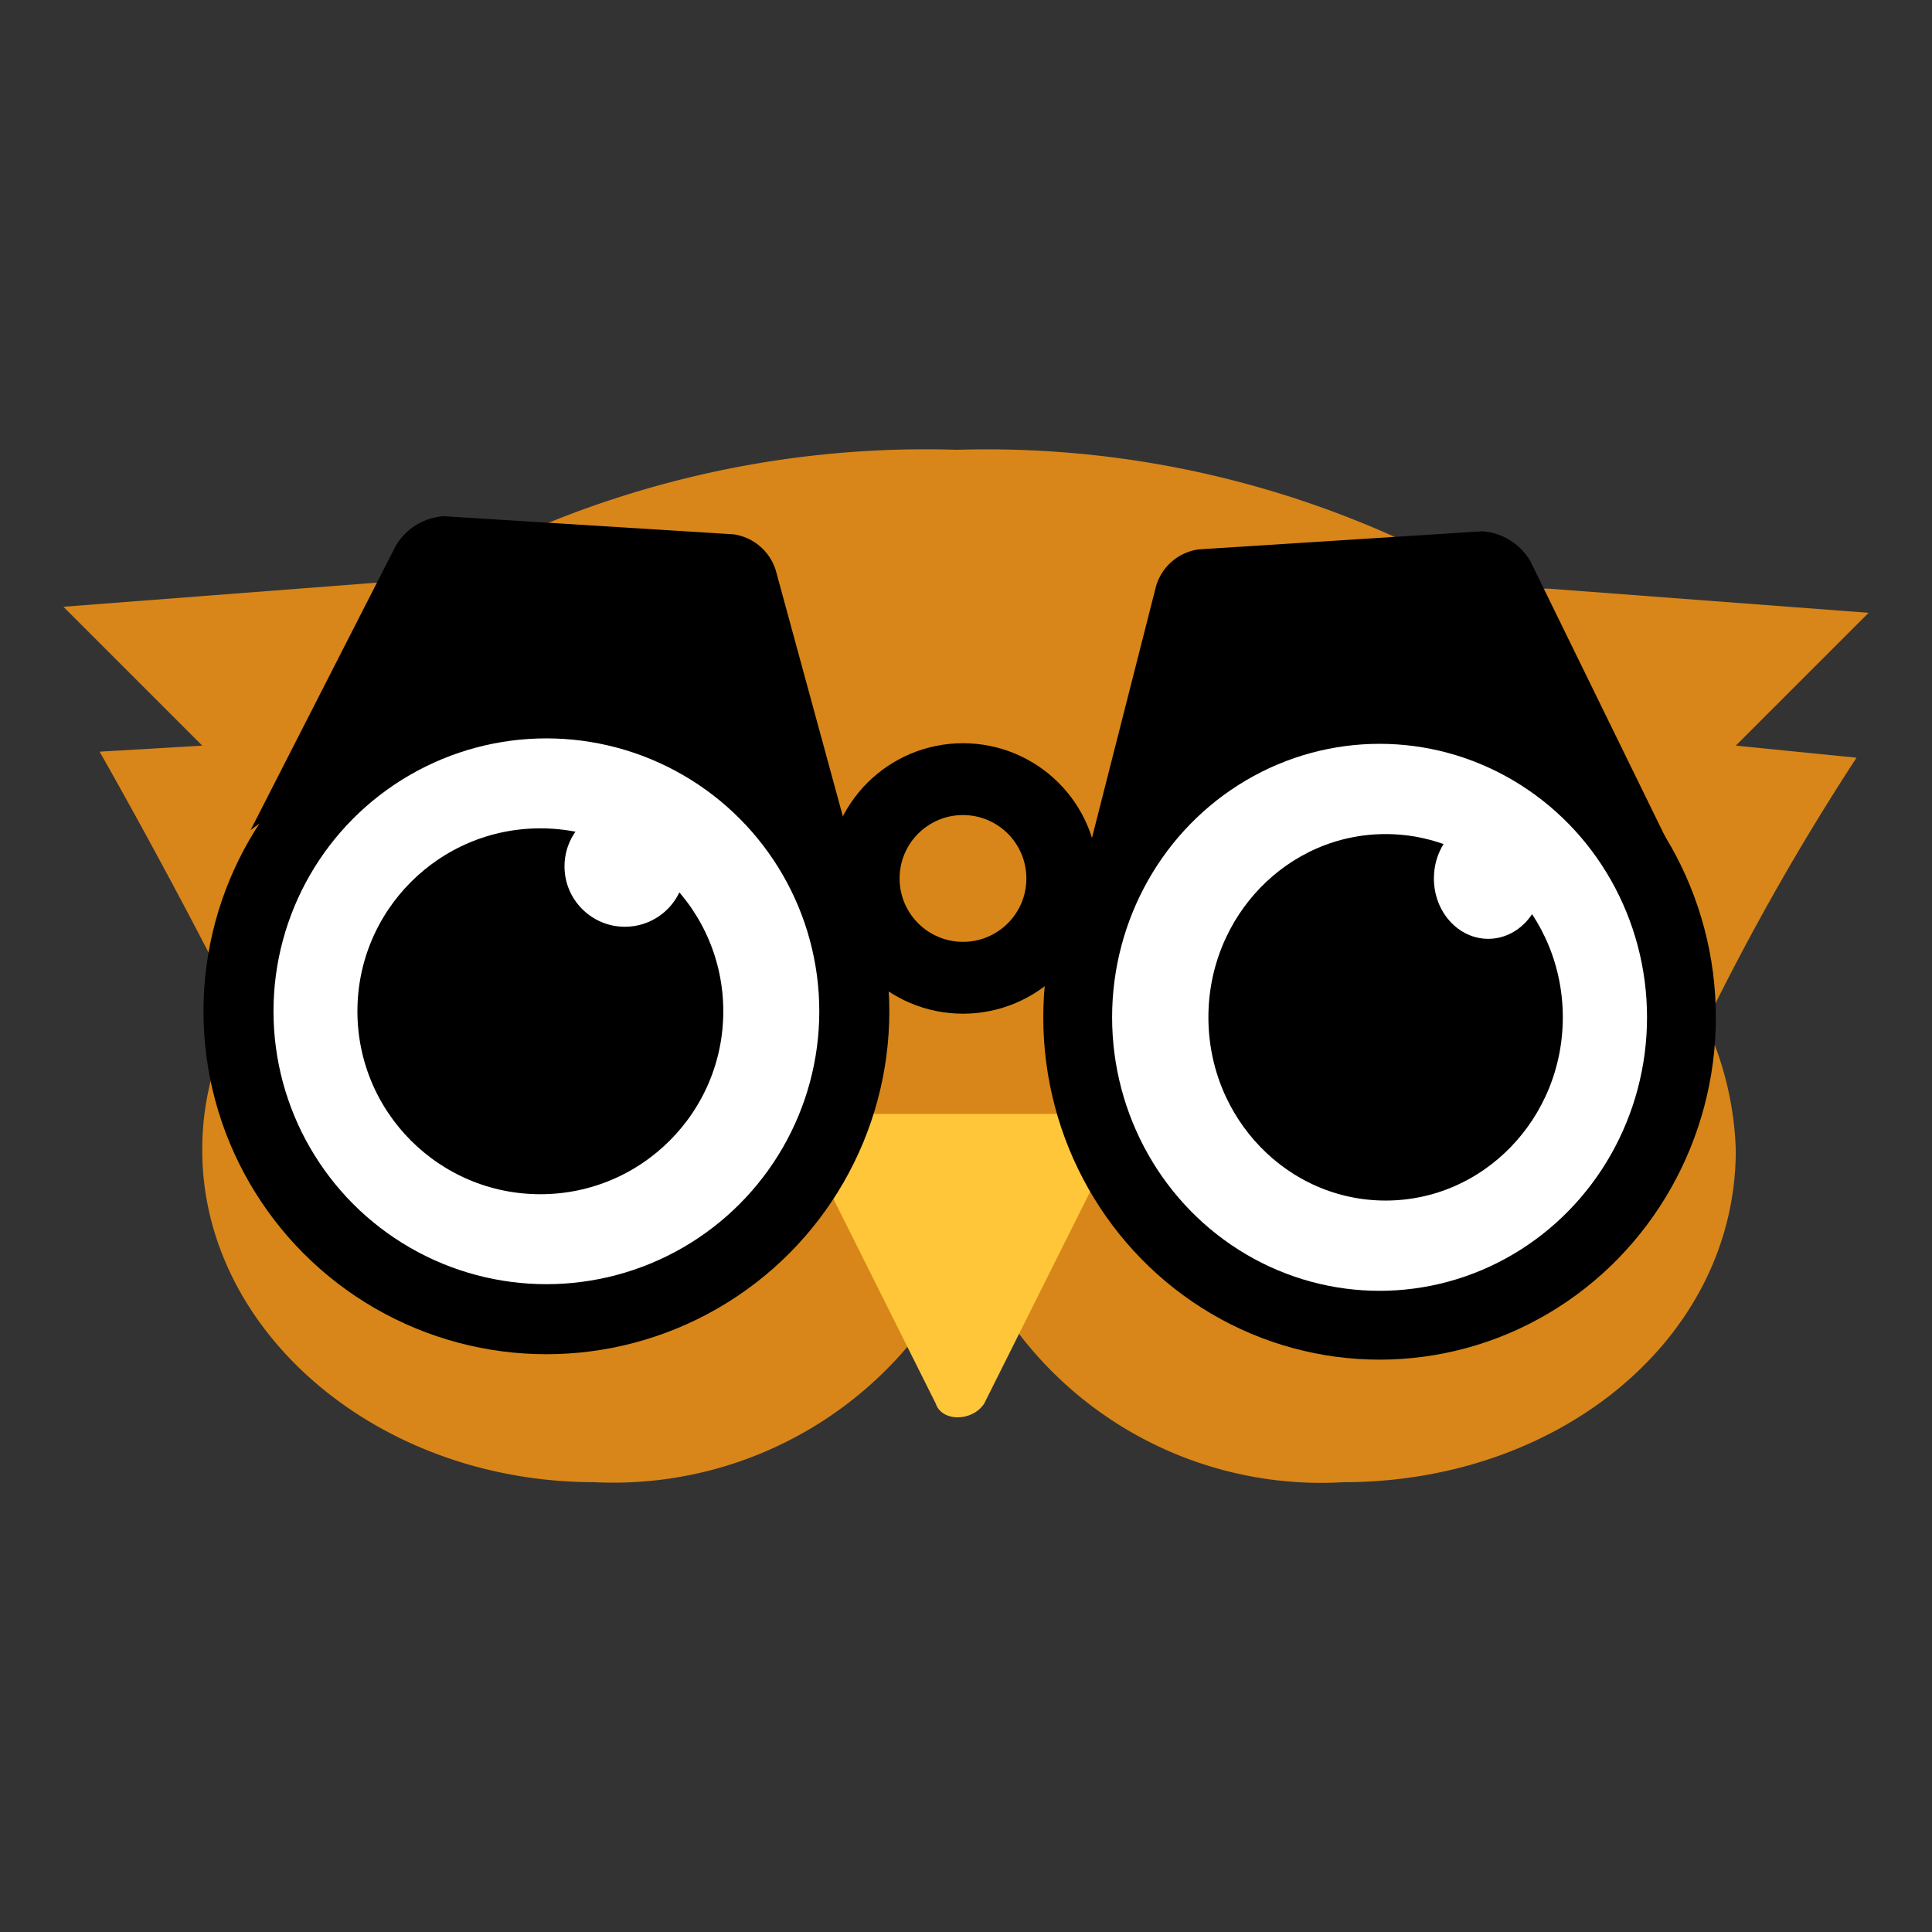
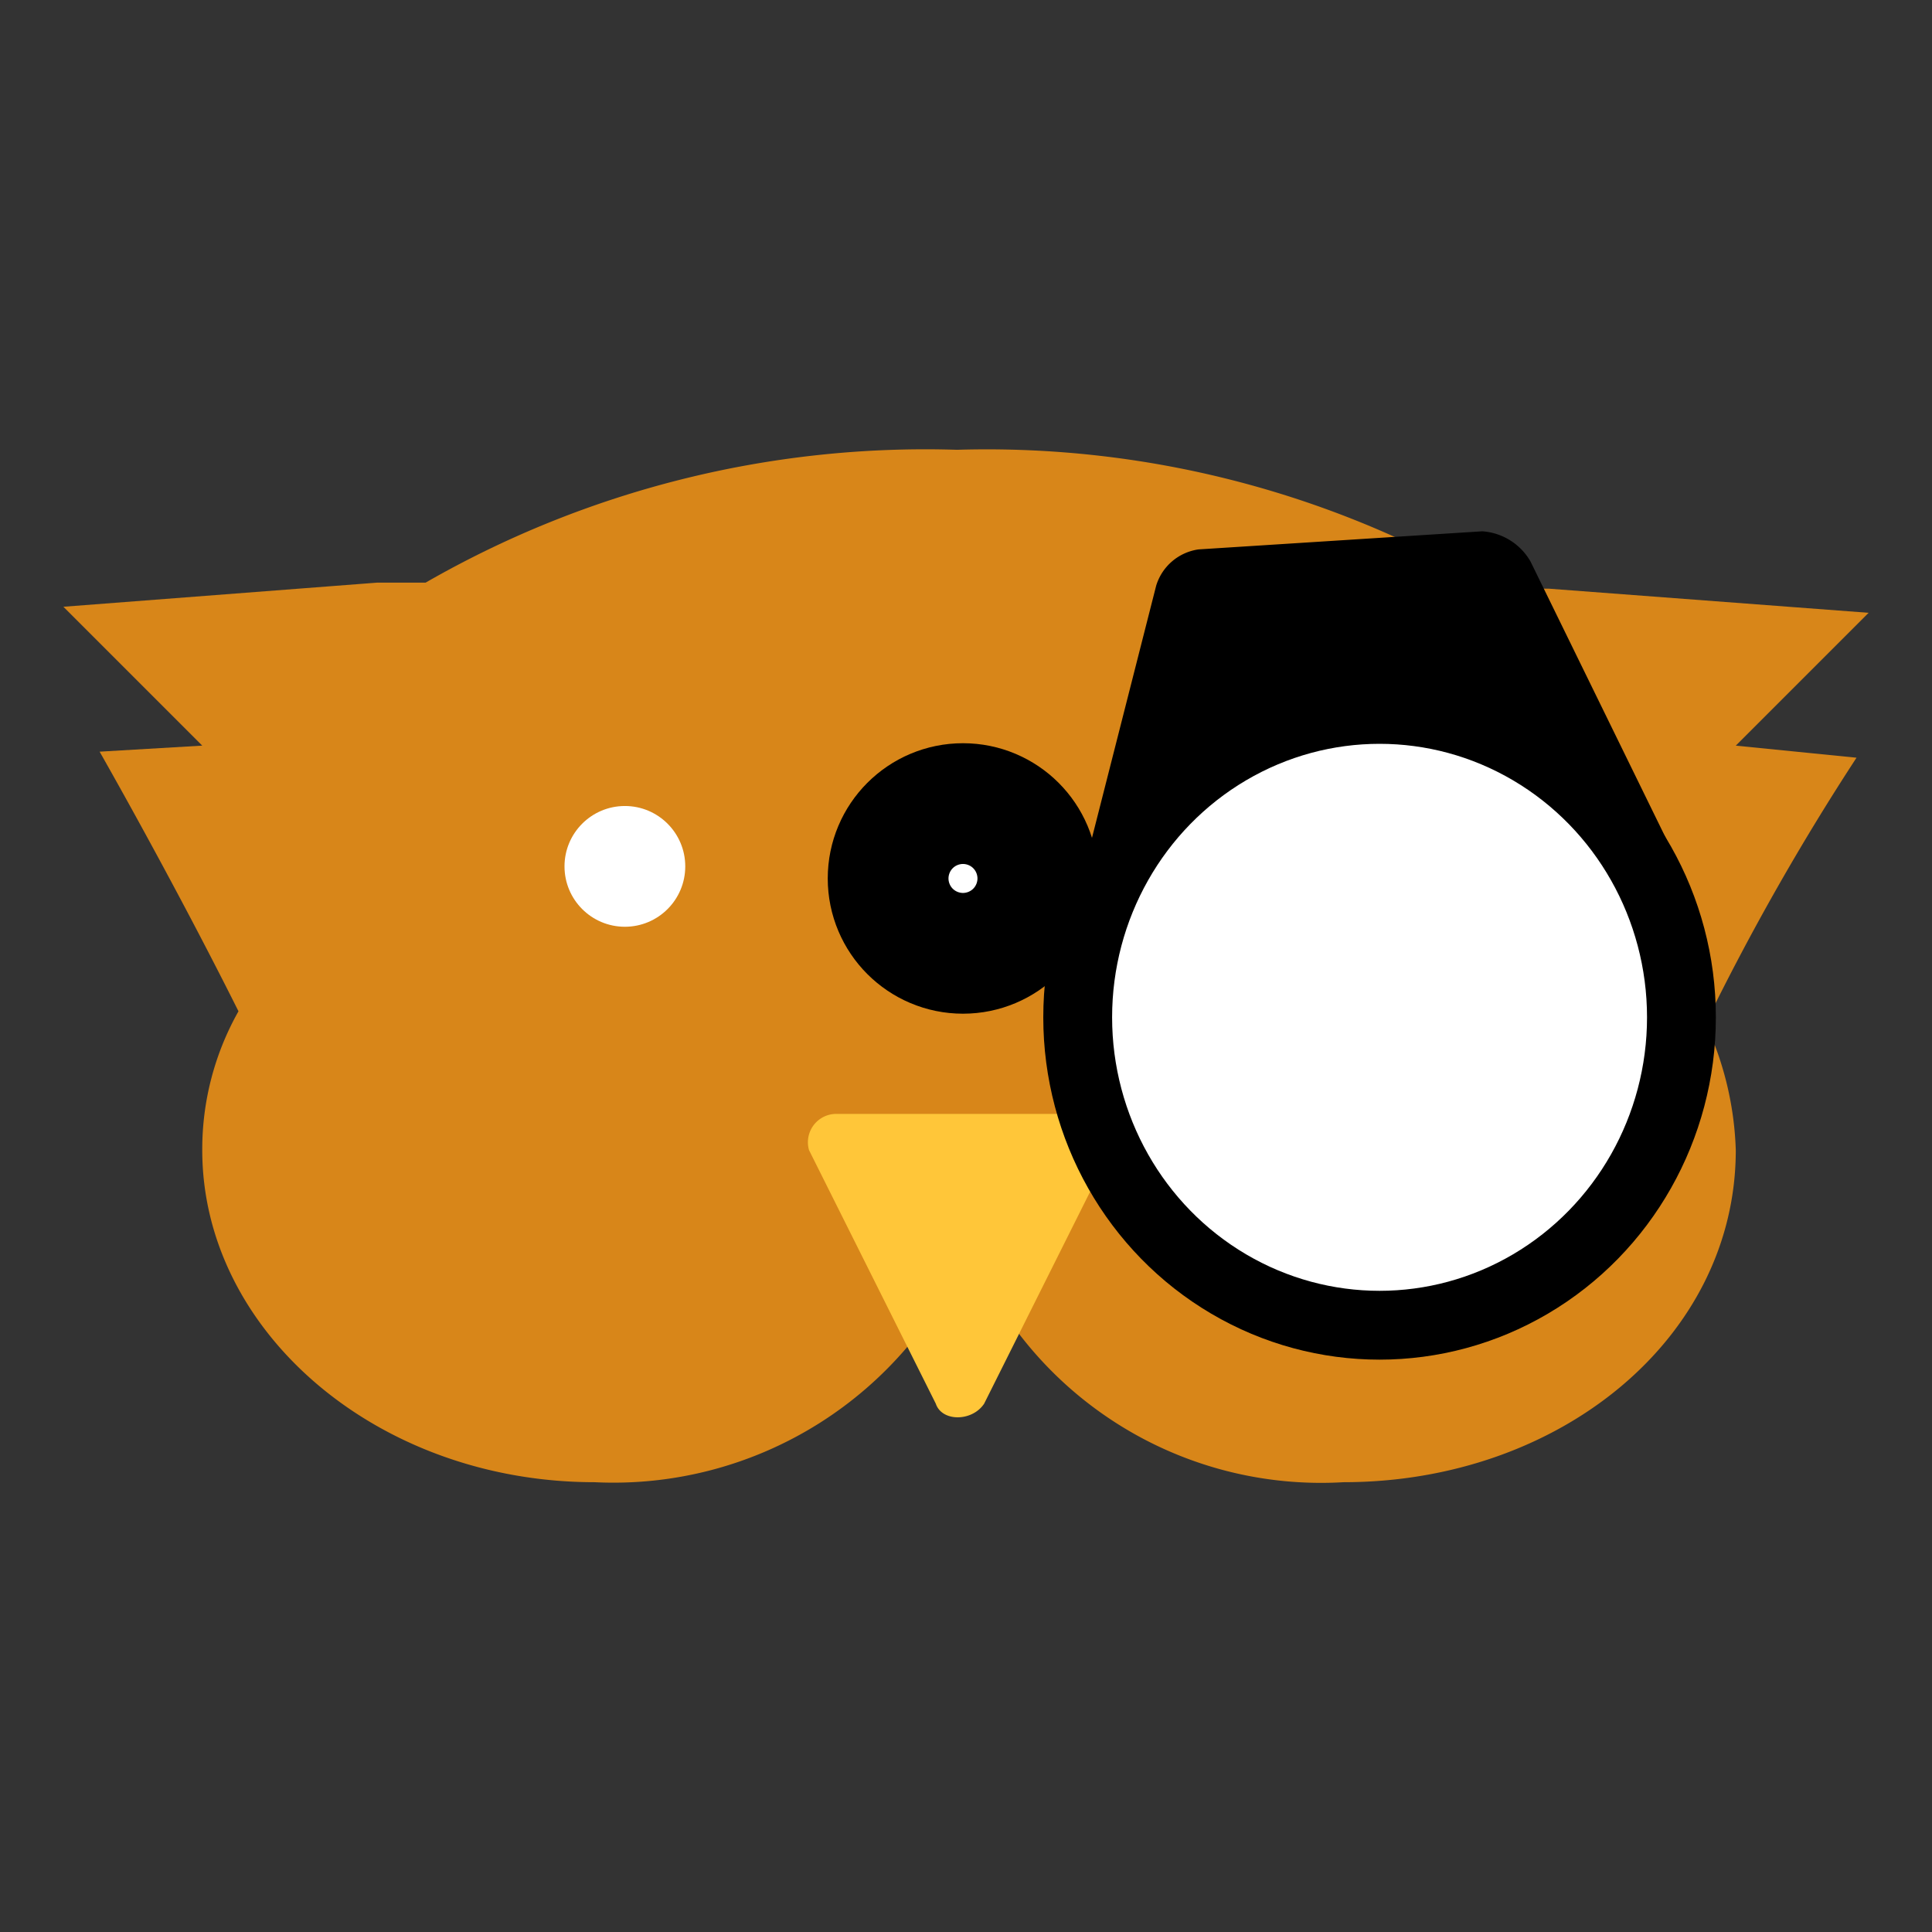
<svg xmlns="http://www.w3.org/2000/svg" id="Layer_1" data-name="Layer 1" viewBox="0 0 32 32">
  <rect x="0" y="0" width="32" height="32" fill="#333333" stroke="none" />
  <defs>
    <style>.cls-1{fill:#d88619;}.cls-2{fill:#ffc639;}.cls-3,.cls-4,.cls-6,.cls-7{fill:#fff;}.cls-3,.cls-4,.cls-7{stroke:#000;}.cls-3,.cls-4,.cls-5,.cls-7,.cls-8{stroke-miterlimit:10;}.cls-3{stroke-width:1.16px;}.cls-4{stroke-width:2.48px;}.cls-5,.cls-8{stroke:#fff;stroke-linecap:round;}.cls-5{stroke-width:0.54px;}.cls-7{stroke-width:1.14px;}.cls-8{stroke-width:0.53px;}</style>
  </defs>
  <g id="Lager_2" data-name="Lager 2">
    <path class="cls-1" d="M28.75,12.35l2.2-2.2-5.3-.4h-.9a16.47,16.47,0,0,0-8.9-2.3,16.61,16.61,0,0,0-8.8,2.2h-.8l-5.2.4,2.3,2.3-1.7.1s1.2,2.1,2.3,4.3a4.65,4.65,0,0,0-.6,2.3c0,3,2.9,5.5,6.5,5.5a6.39,6.39,0,0,0,6.2-3.9,6.3,6.3,0,0,0,6.2,3.9c3.6,0,6.5-2.4,6.5-5.5a5.37,5.37,0,0,0-.5-2.1,40.77,40.77,0,0,1,2.5-4.4Z" />
    <path class="cls-2" d="M13.83,18.45H18c.3,0,.6.3.4.6l-2.1,4.2c-.2.3-.7.3-.8,0l-2.1-4.2A.47.47,0,0,1,13.83,18.45Z" />
-     <circle class="cls-3" cx="9.05" cy="16.75" r="5.1" />
    <circle class="cls-4" cx="15.95" cy="14.55" r="1" />
-     <circle class="cls-5" cx="8.95" cy="16.75" r="3.3" />
    <circle class="cls-6" cx="10.35" cy="14.35" r="1" />
-     <path d="M4.15,13.75s6.5-5.1,9.6,1.5l.6-.3-1.5-5.5a.86.86,0,0,0-.7-.6l-4.8-.3a1,1,0,0,0-.8.5Z" />
    <ellipse class="cls-7" cx="22.85" cy="16.85" rx="5" ry="5.1" />
-     <ellipse class="cls-8" cx="22.95" cy="16.85" rx="3.2" ry="3.3" />
    <ellipse class="cls-6" cx="24.65" cy="14.55" rx="0.9" ry="1" />
    <path d="M27.65,14s-6.3-5.1-9.4,1.5l-.5-.3,1.4-5.5a.86.86,0,0,1,.7-.6l4.7-.3a1,1,0,0,1,.8.5Z" />
-     <circle class="cls-1" cx="15.95" cy="14.55" r="1.05" />
  </g>
</svg>